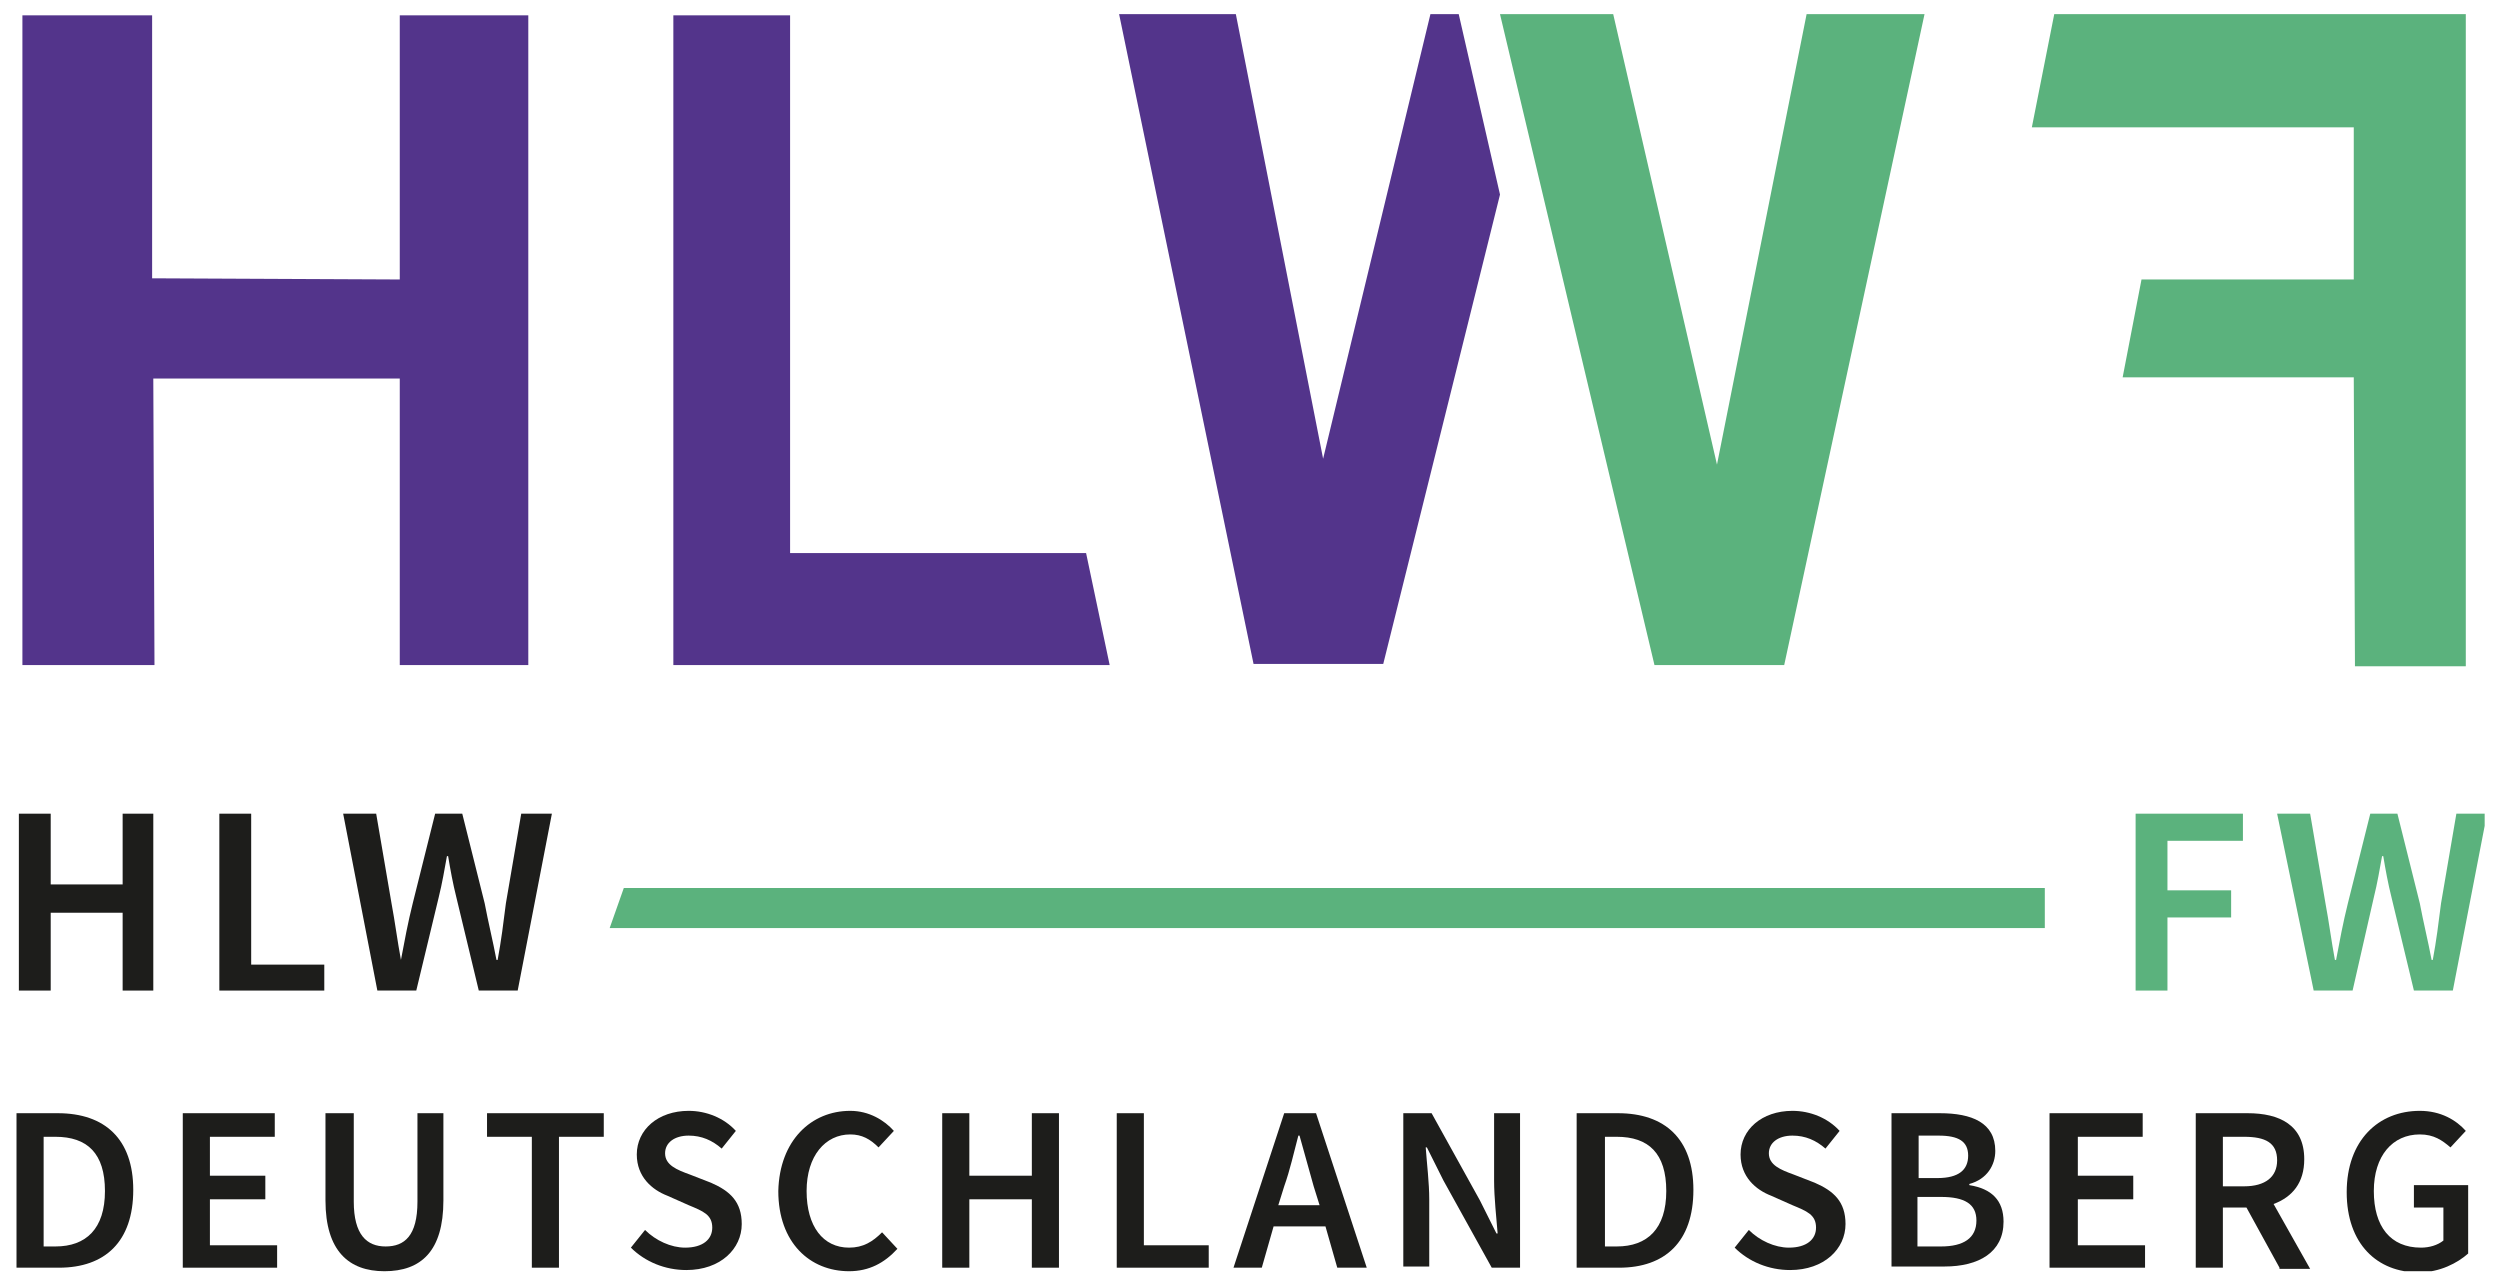
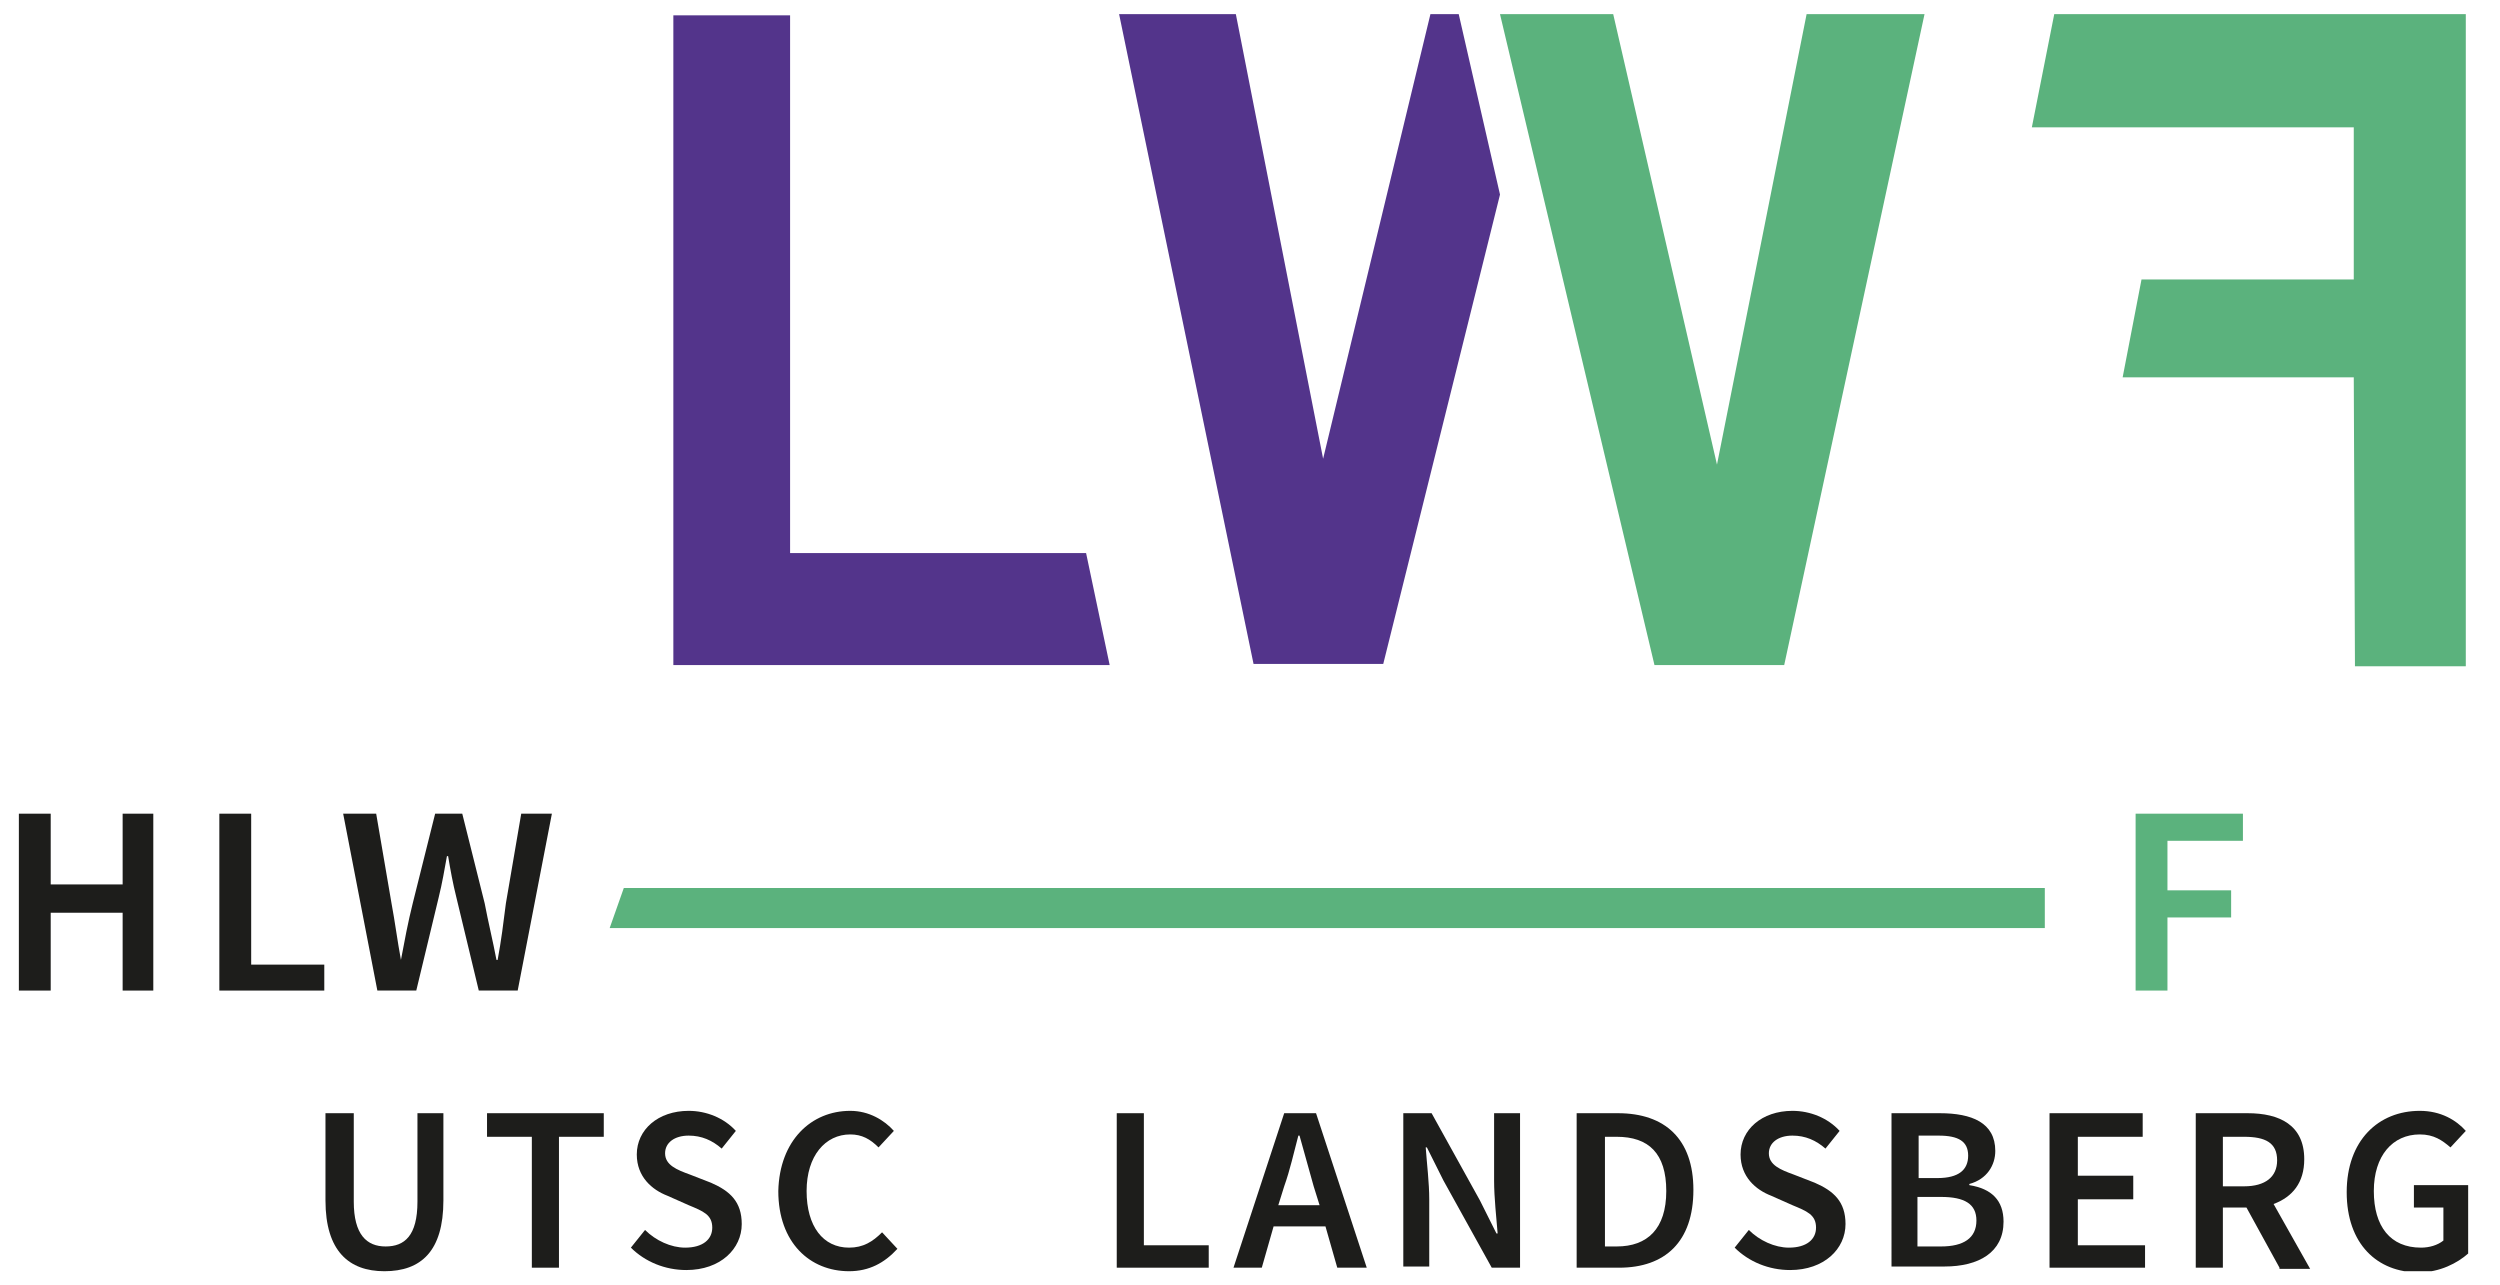
<svg xmlns="http://www.w3.org/2000/svg" xmlns:xlink="http://www.w3.org/1999/xlink" id="Ebene_1" x="0px" y="0px" viewBox="0 0 212 109" style="enable-background:new 0 0 212 109;" xml:space="preserve">
  <style type="text/css">	.st0{fill:#5BB27D;}	.st1{fill:#53348B;}	.st2{fill:#1D1D1B;}	.st3{clip-path:url(#SVGID_2_);fill:#1D1D1B;}	.st4{clip-path:url(#SVGID_4_);fill:#5BB27D;}	.st5{clip-path:url(#SVGID_6_);fill:#1D1D1B;}	.st6{clip-path:url(#SVGID_8_);fill:#1D1D1B;}	.st7{clip-path:url(#SVGID_10_);fill:#1D1D1B;}	.st8{clip-path:url(#SVGID_12_);fill:#1D1D1B;}	.st9{clip-path:url(#SVGID_14_);fill:#1D1D1B;}</style>
  <polygon class="st0" points="174.2,1.2 172.3,10.8 199.6,10.8 199.6,23.7 181.6,23.7 180,32 199.6,32 199.7,56.5 209.1,56.5  209.1,1.2 " />
  <polygon class="st1" points="57.1,1.3 57.1,56.4 94.1,56.4 92.1,46.9 67,46.9 67,1.3 " />
  <polygon class="st2" points="10.4,69 10.4,75 4.3,75 4.3,69 1.6,69 1.6,84 4.3,84 4.3,77.4 10.4,77.4 10.4,84 13,84 13,69 " />
  <polygon class="st2" points="18.6,69 21.3,69 21.3,81.8 27.5,81.8 27.5,84 18.6,84 " />
  <g>
    <defs>
      <rect id="SVGID_1_" x="1.4" y="1.2" width="209.3" height="106.6" />
    </defs>
    <clipPath id="SVGID_2_">
      <use xlink:href="#SVGID_1_" style="overflow:visible;" />
    </clipPath>
    <path class="st3" d="M29.1,69h2.8l1.3,7.6c0.3,1.6,0.5,3.2,0.8,4.8H34c0.3-1.6,0.6-3.2,1-4.8l1.9-7.6h2.3l1.9,7.6  c0.3,1.6,0.7,3.2,1,4.8h0.1c0.3-1.6,0.5-3.2,0.7-4.8l1.3-7.6h2.6l-2.9,15h-3.3l-1.9-7.9c-0.3-1.2-0.5-2.3-0.7-3.5h-0.1  c-0.2,1.1-0.4,2.3-0.7,3.5L35.3,84h-3.3L29.1,69z" />
  </g>
  <polygon class="st0" points="181.1,69 190.2,69 190.2,71.3 183.8,71.3 183.8,75.5 189.2,75.5 189.2,77.8 183.8,77.8 183.8,84  181.1,84 " />
  <g>
    <defs>
      <rect id="SVGID_3_" x="1.4" y="1.2" width="209.3" height="106.6" />
    </defs>
    <clipPath id="SVGID_4_">
      <use xlink:href="#SVGID_3_" style="overflow:visible;" />
    </clipPath>
-     <path class="st4" d="M193.1,69h2.8l1.3,7.6c0.3,1.6,0.5,3.2,0.8,4.8h0.1c0.3-1.6,0.6-3.2,1-4.8l1.9-7.6h2.3l1.9,7.6  c0.3,1.6,0.7,3.2,1,4.8h0.1c0.3-1.6,0.5-3.2,0.7-4.8l1.3-7.6h2.6l-2.9,15h-3.3l-1.9-7.9c-0.3-1.2-0.5-2.3-0.7-3.5h-0.1  c-0.2,1.1-0.4,2.3-0.7,3.5l-1.8,7.9h-3.3L193.1,69z" />
  </g>
  <polygon class="st0" points="153.2,1.2 145.6,39.4 136.8,1.2 127.2,1.2 140.3,56.4 151.3,56.4 163.2,1.2 " />
  <polygon class="st1" points="121.3,1.2 112.2,38.9 104.8,1.2 94.9,1.2 106.3,56.3 117.3,56.3 127.2,16.5 123.7,1.2 " />
-   <polygon class="st1" points="33.9,1.3 33.9,23.7 12.9,23.6 12.9,1.3 1.9,1.3 1.9,56.4 13.1,56.4 13,32.1 33.9,32.1 33.9,56.4  44.8,56.4 44.8,1.3 " />
  <polygon class="st0" points="173.4,78.7 51.7,78.7 52.9,75.3 173.4,75.3 " />
  <g>
    <defs>
      <rect id="SVGID_5_" x="1.4" y="1.2" width="209.3" height="106.6" />
    </defs>
    <clipPath id="SVGID_6_">
      <use xlink:href="#SVGID_5_" style="overflow:visible;" />
    </clipPath>
-     <path class="st5" d="M4.7,105.7c2.6,0,4.2-1.5,4.2-4.7c0-3.2-1.5-4.6-4.2-4.6h-1v9.3H4.7z M1.4,94.4h3.5c4,0,6.4,2.2,6.4,6.5  c0,4.4-2.4,6.6-6.3,6.6H1.4V94.4z" />
  </g>
-   <polygon class="st2" points="15.5,94.4 15.5,107.5 23.5,107.5 23.5,105.6 17.8,105.6 17.8,101.7 22.5,101.7 22.5,99.7 17.8,99.7  17.8,96.4 23.3,96.4 23.3,94.4 " />
  <g>
    <defs>
      <rect id="SVGID_7_" x="1.4" y="1.2" width="209.3" height="106.6" />
    </defs>
    <clipPath id="SVGID_8_">
      <use xlink:href="#SVGID_7_" style="overflow:visible;" />
    </clipPath>
    <path class="st6" d="M27.7,94.4H30v7.5c0,2.8,1.1,3.8,2.7,3.8c1.6,0,2.7-0.9,2.7-3.8v-7.5h2.2v7.4c0,4.3-1.9,6-5,6c-3,0-5-1.7-5-6  V94.4z" />
  </g>
  <polygon class="st2" points="41.3,94.4 41.3,96.4 45.1,96.4 45.1,107.5 47.4,107.5 47.4,96.4 51.2,96.4 51.2,94.4 " />
  <g>
    <defs>
      <rect id="SVGID_9_" x="1.4" y="1.2" width="209.3" height="106.6" />
    </defs>
    <clipPath id="SVGID_10_">
      <use xlink:href="#SVGID_9_" style="overflow:visible;" />
    </clipPath>
    <path class="st7" d="M54.7,104.3c0.9,0.9,2.2,1.5,3.4,1.5c1.5,0,2.3-0.7,2.3-1.7c0-1.1-0.8-1.4-2-1.9l-1.8-0.8  c-1.3-0.5-2.6-1.6-2.6-3.5c0-2.1,1.8-3.7,4.4-3.7c1.5,0,3,0.6,4,1.7l-1.2,1.5c-0.8-0.7-1.7-1.1-2.8-1.1c-1.2,0-2,0.6-2,1.5  c0,1,1,1.4,2.1,1.8l1.8,0.7c1.6,0.7,2.6,1.6,2.6,3.5c0,2.1-1.8,3.9-4.7,3.9c-1.8,0-3.5-0.7-4.7-1.9L54.7,104.3z" />
    <path class="st7" d="M72.1,94.2c1.6,0,2.9,0.8,3.7,1.7l-1.3,1.4c-0.7-0.7-1.4-1.1-2.4-1.1c-2.1,0-3.7,1.8-3.7,4.8  c0,3,1.4,4.8,3.6,4.8c1.2,0,2-0.5,2.8-1.3l1.3,1.4c-1.1,1.2-2.4,1.9-4.1,1.9c-3.3,0-6-2.4-6-6.8C66.1,96.7,68.8,94.2,72.1,94.2" />
  </g>
-   <polygon class="st2" points="87.5,94.4 87.5,99.7 82.2,99.7 82.2,94.4 79.9,94.4 79.9,107.5 82.2,107.5 82.2,101.7 87.5,101.7  87.5,107.5 89.8,107.5 89.8,94.4 " />
  <polygon class="st2" points="94.7,94.4 94.7,107.5 102.5,107.5 102.5,105.6 97,105.6 97,94.4 " />
  <g>
    <defs>
      <rect id="SVGID_11_" x="1.4" y="1.2" width="209.3" height="106.6" />
    </defs>
    <clipPath id="SVGID_12_">
      <use xlink:href="#SVGID_11_" style="overflow:visible;" />
    </clipPath>
    <path class="st8" d="M111.9,102.2l-0.5-1.6c-0.4-1.4-0.8-2.9-1.2-4.3h-0.1c-0.4,1.5-0.7,2.9-1.2,4.3l-0.5,1.6H111.9z M112.4,104  H108l-1,3.5h-2.4l4.3-13.1h2.7l4.3,13.1h-2.5L112.4,104z" />
    <path class="st8" d="M119,94.4h2.4l4.1,7.4l1.4,2.8h0.1c-0.1-1.3-0.3-3-0.3-4.5v-5.7h2.2v13.1h-2.4l-4.1-7.4l-1.4-2.8h-0.1  c0.1,1.4,0.3,3,0.3,4.4v5.7H119V94.4z" />
    <path class="st8" d="M137.1,105.7c2.6,0,4.2-1.5,4.2-4.7c0-3.2-1.5-4.6-4.2-4.6h-1v9.3H137.1z M133.7,94.4h3.5c4,0,6.4,2.2,6.4,6.5  c0,4.4-2.4,6.6-6.3,6.6h-3.6V94.4z" />
    <path class="st8" d="M148.3,104.3c0.9,0.9,2.2,1.5,3.4,1.5c1.5,0,2.3-0.7,2.3-1.7c0-1.1-0.8-1.4-2-1.9l-1.8-0.8  c-1.3-0.5-2.6-1.6-2.6-3.5c0-2.1,1.8-3.7,4.4-3.7c1.5,0,3,0.6,4,1.7l-1.2,1.5c-0.8-0.7-1.7-1.1-2.8-1.1c-1.2,0-2,0.6-2,1.5  c0,1,1,1.4,2.1,1.8l1.8,0.7c1.6,0.7,2.6,1.6,2.6,3.5c0,2.1-1.8,3.9-4.7,3.9c-1.8,0-3.5-0.7-4.7-1.9L148.3,104.3z" />
    <path class="st8" d="M164.3,99.9c1.8,0,2.6-0.7,2.6-1.9c0-1.2-0.8-1.7-2.5-1.7h-1.7v3.6H164.3z M164.6,105.7c1.9,0,3-0.7,3-2.2  c0-1.4-1-2-3-2h-2v4.2H164.6z M160.3,94.4h4.2c2.7,0,4.7,0.8,4.7,3.2c0,1.2-0.7,2.4-2.2,2.8v0.1c1.9,0.3,2.9,1.3,2.9,3.1  c0,2.6-2.1,3.8-5,3.8h-4.5V94.4z" />
  </g>
  <polygon class="st2" points="173.8,94.4 173.8,107.5 181.9,107.5 181.9,105.6 176.2,105.6 176.2,101.7 180.9,101.7 180.9,99.7  176.2,99.7 176.2,96.4 181.7,96.4 181.7,94.4 " />
  <g>
    <defs>
      <rect id="SVGID_13_" x="1.4" y="1.2" width="209.3" height="106.6" />
    </defs>
    <clipPath id="SVGID_14_">
      <use xlink:href="#SVGID_13_" style="overflow:visible;" />
    </clipPath>
    <path class="st9" d="M188.5,100.6h1.8c1.8,0,2.8-0.8,2.8-2.2c0-1.5-1-2-2.8-2h-1.8V100.6z M193.3,107.5l-2.8-5.1h-2v5.1h-2.3V94.4  h4.4c2.7,0,4.8,1,4.8,3.9c0,2-1,3.2-2.6,3.8l3.1,5.5H193.3z" />
    <path class="st9" d="M205.2,94.2c1.8,0,3.1,0.8,3.9,1.7l-1.3,1.4c-0.7-0.6-1.4-1.1-2.6-1.1c-2.3,0-3.9,1.8-3.9,4.8  c0,3,1.4,4.8,4,4.8c0.7,0,1.4-0.2,1.9-0.6v-2.8h-2.5v-1.9h4.6v5.8c-0.9,0.8-2.4,1.6-4.2,1.6c-3.5,0-6.1-2.4-6.1-6.8  C199,96.7,201.7,94.2,205.2,94.2" />
  </g>
</svg>